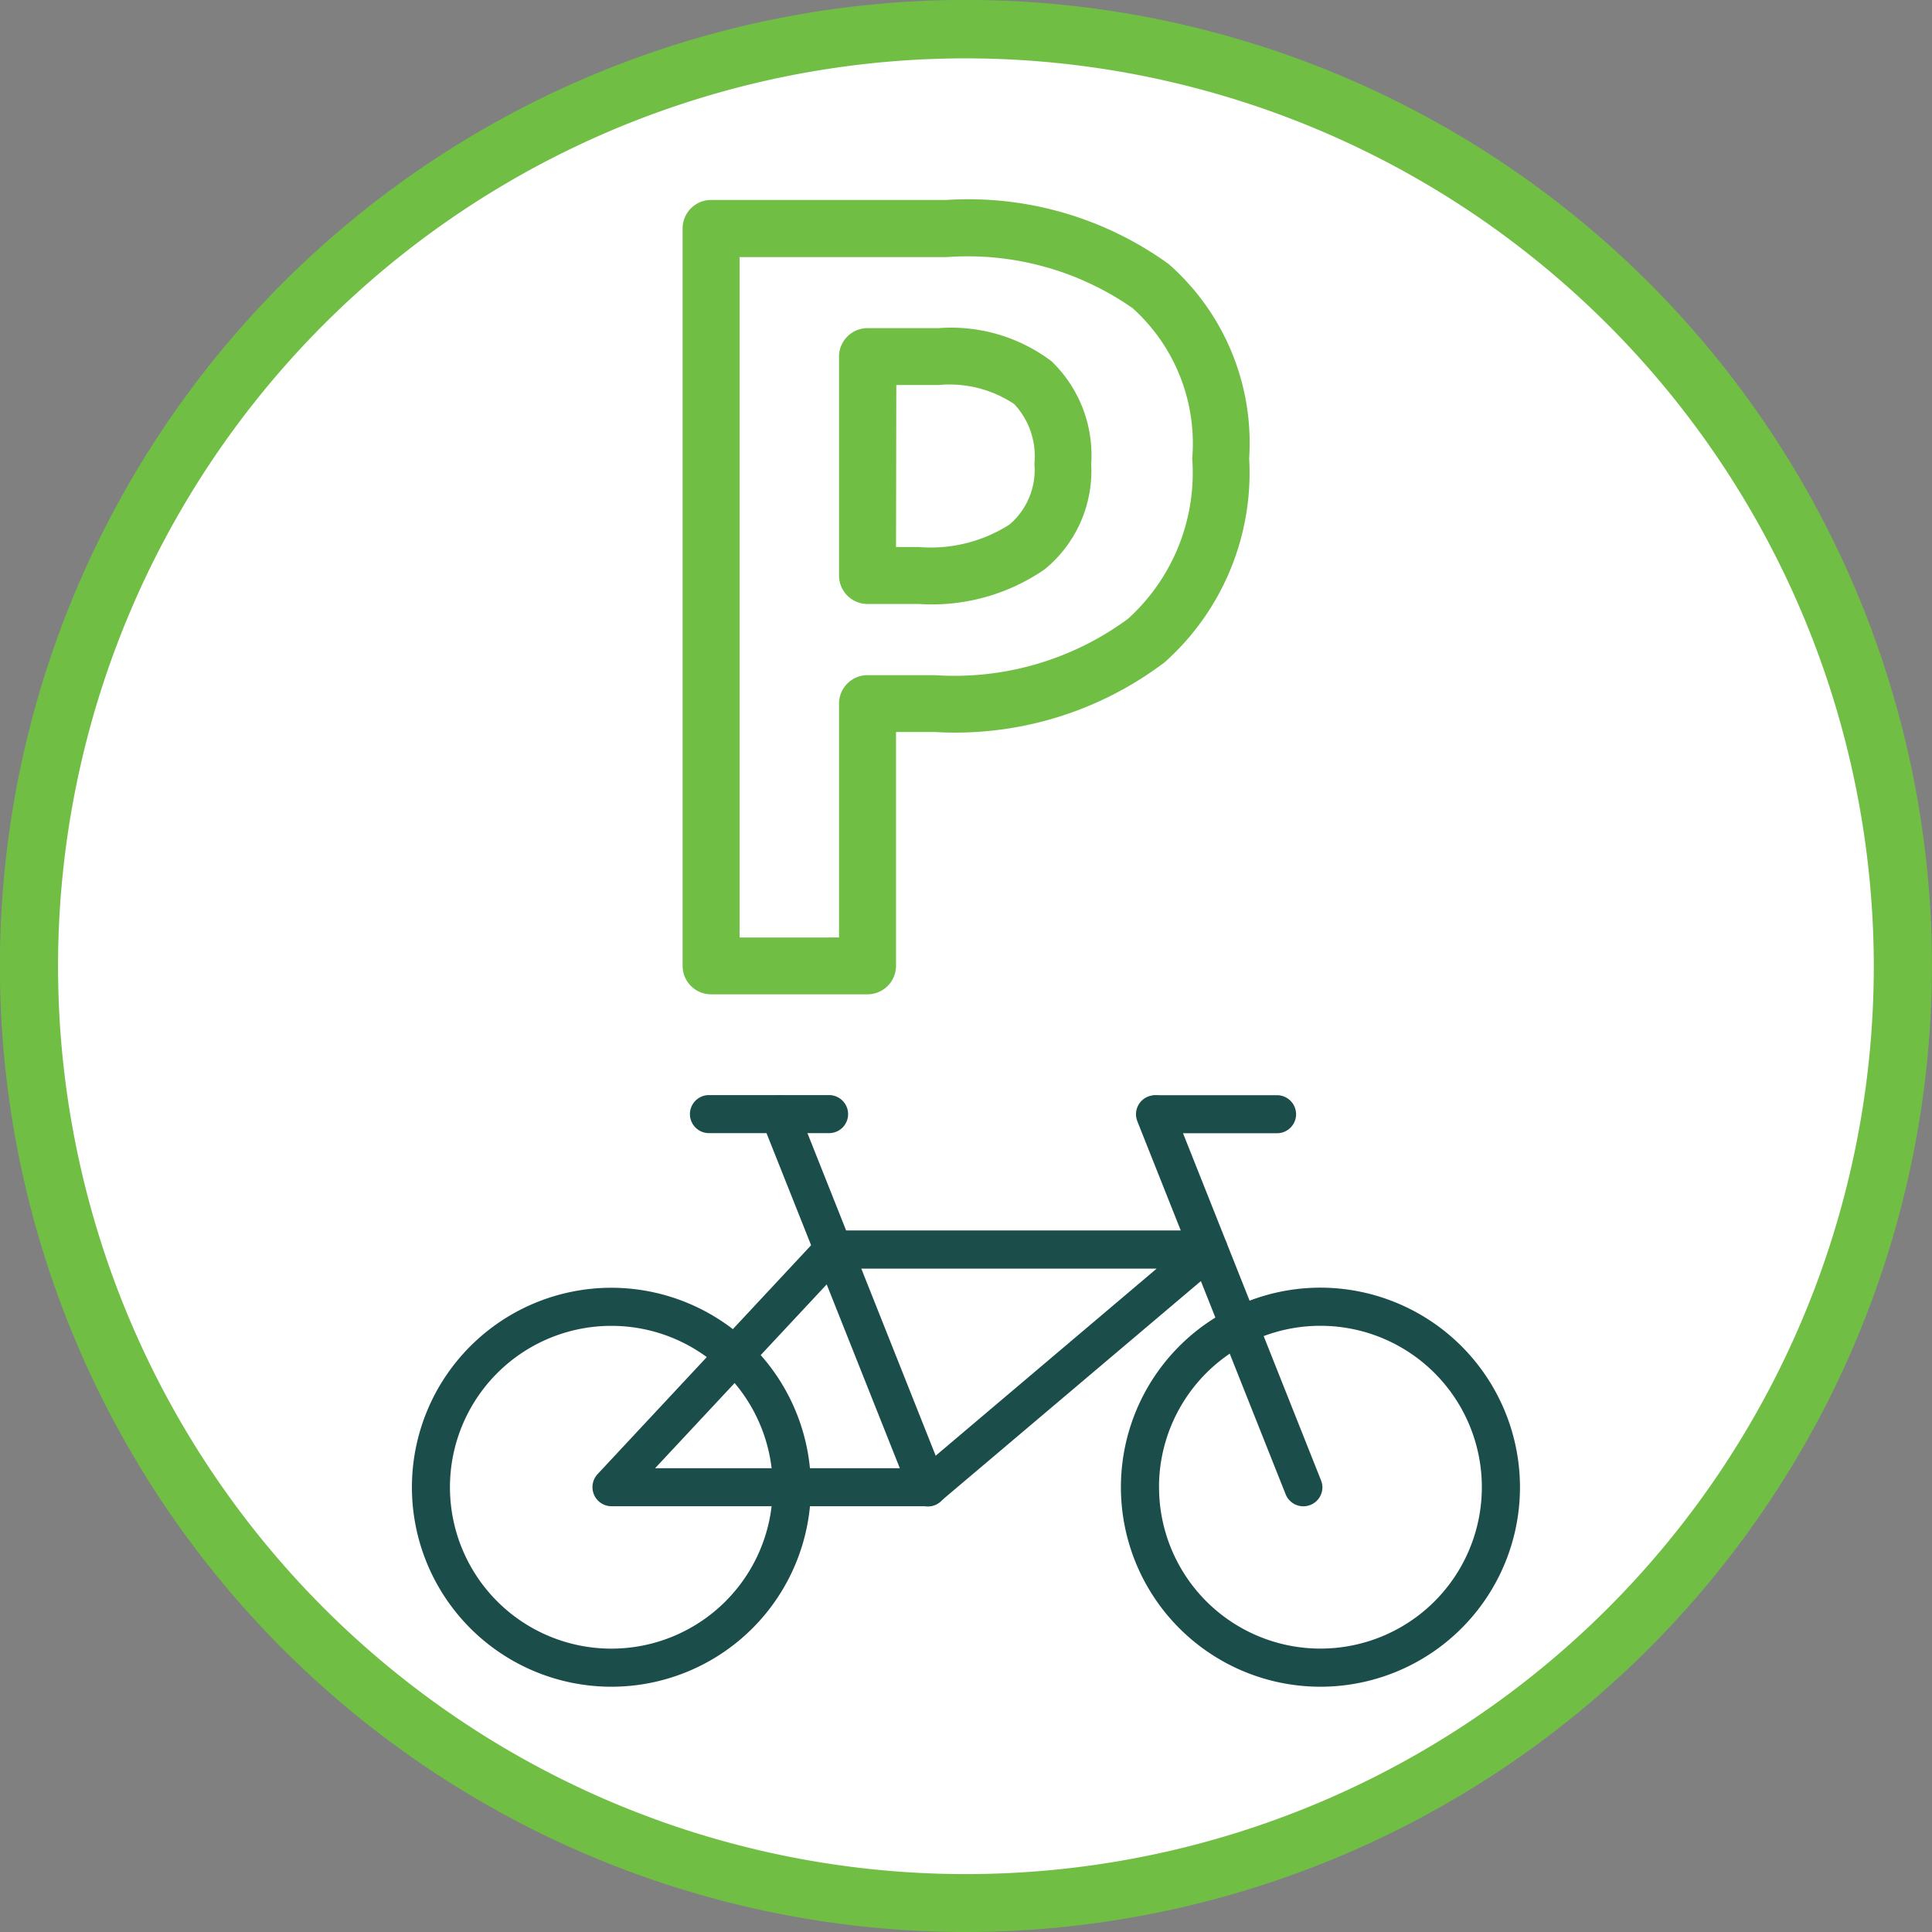
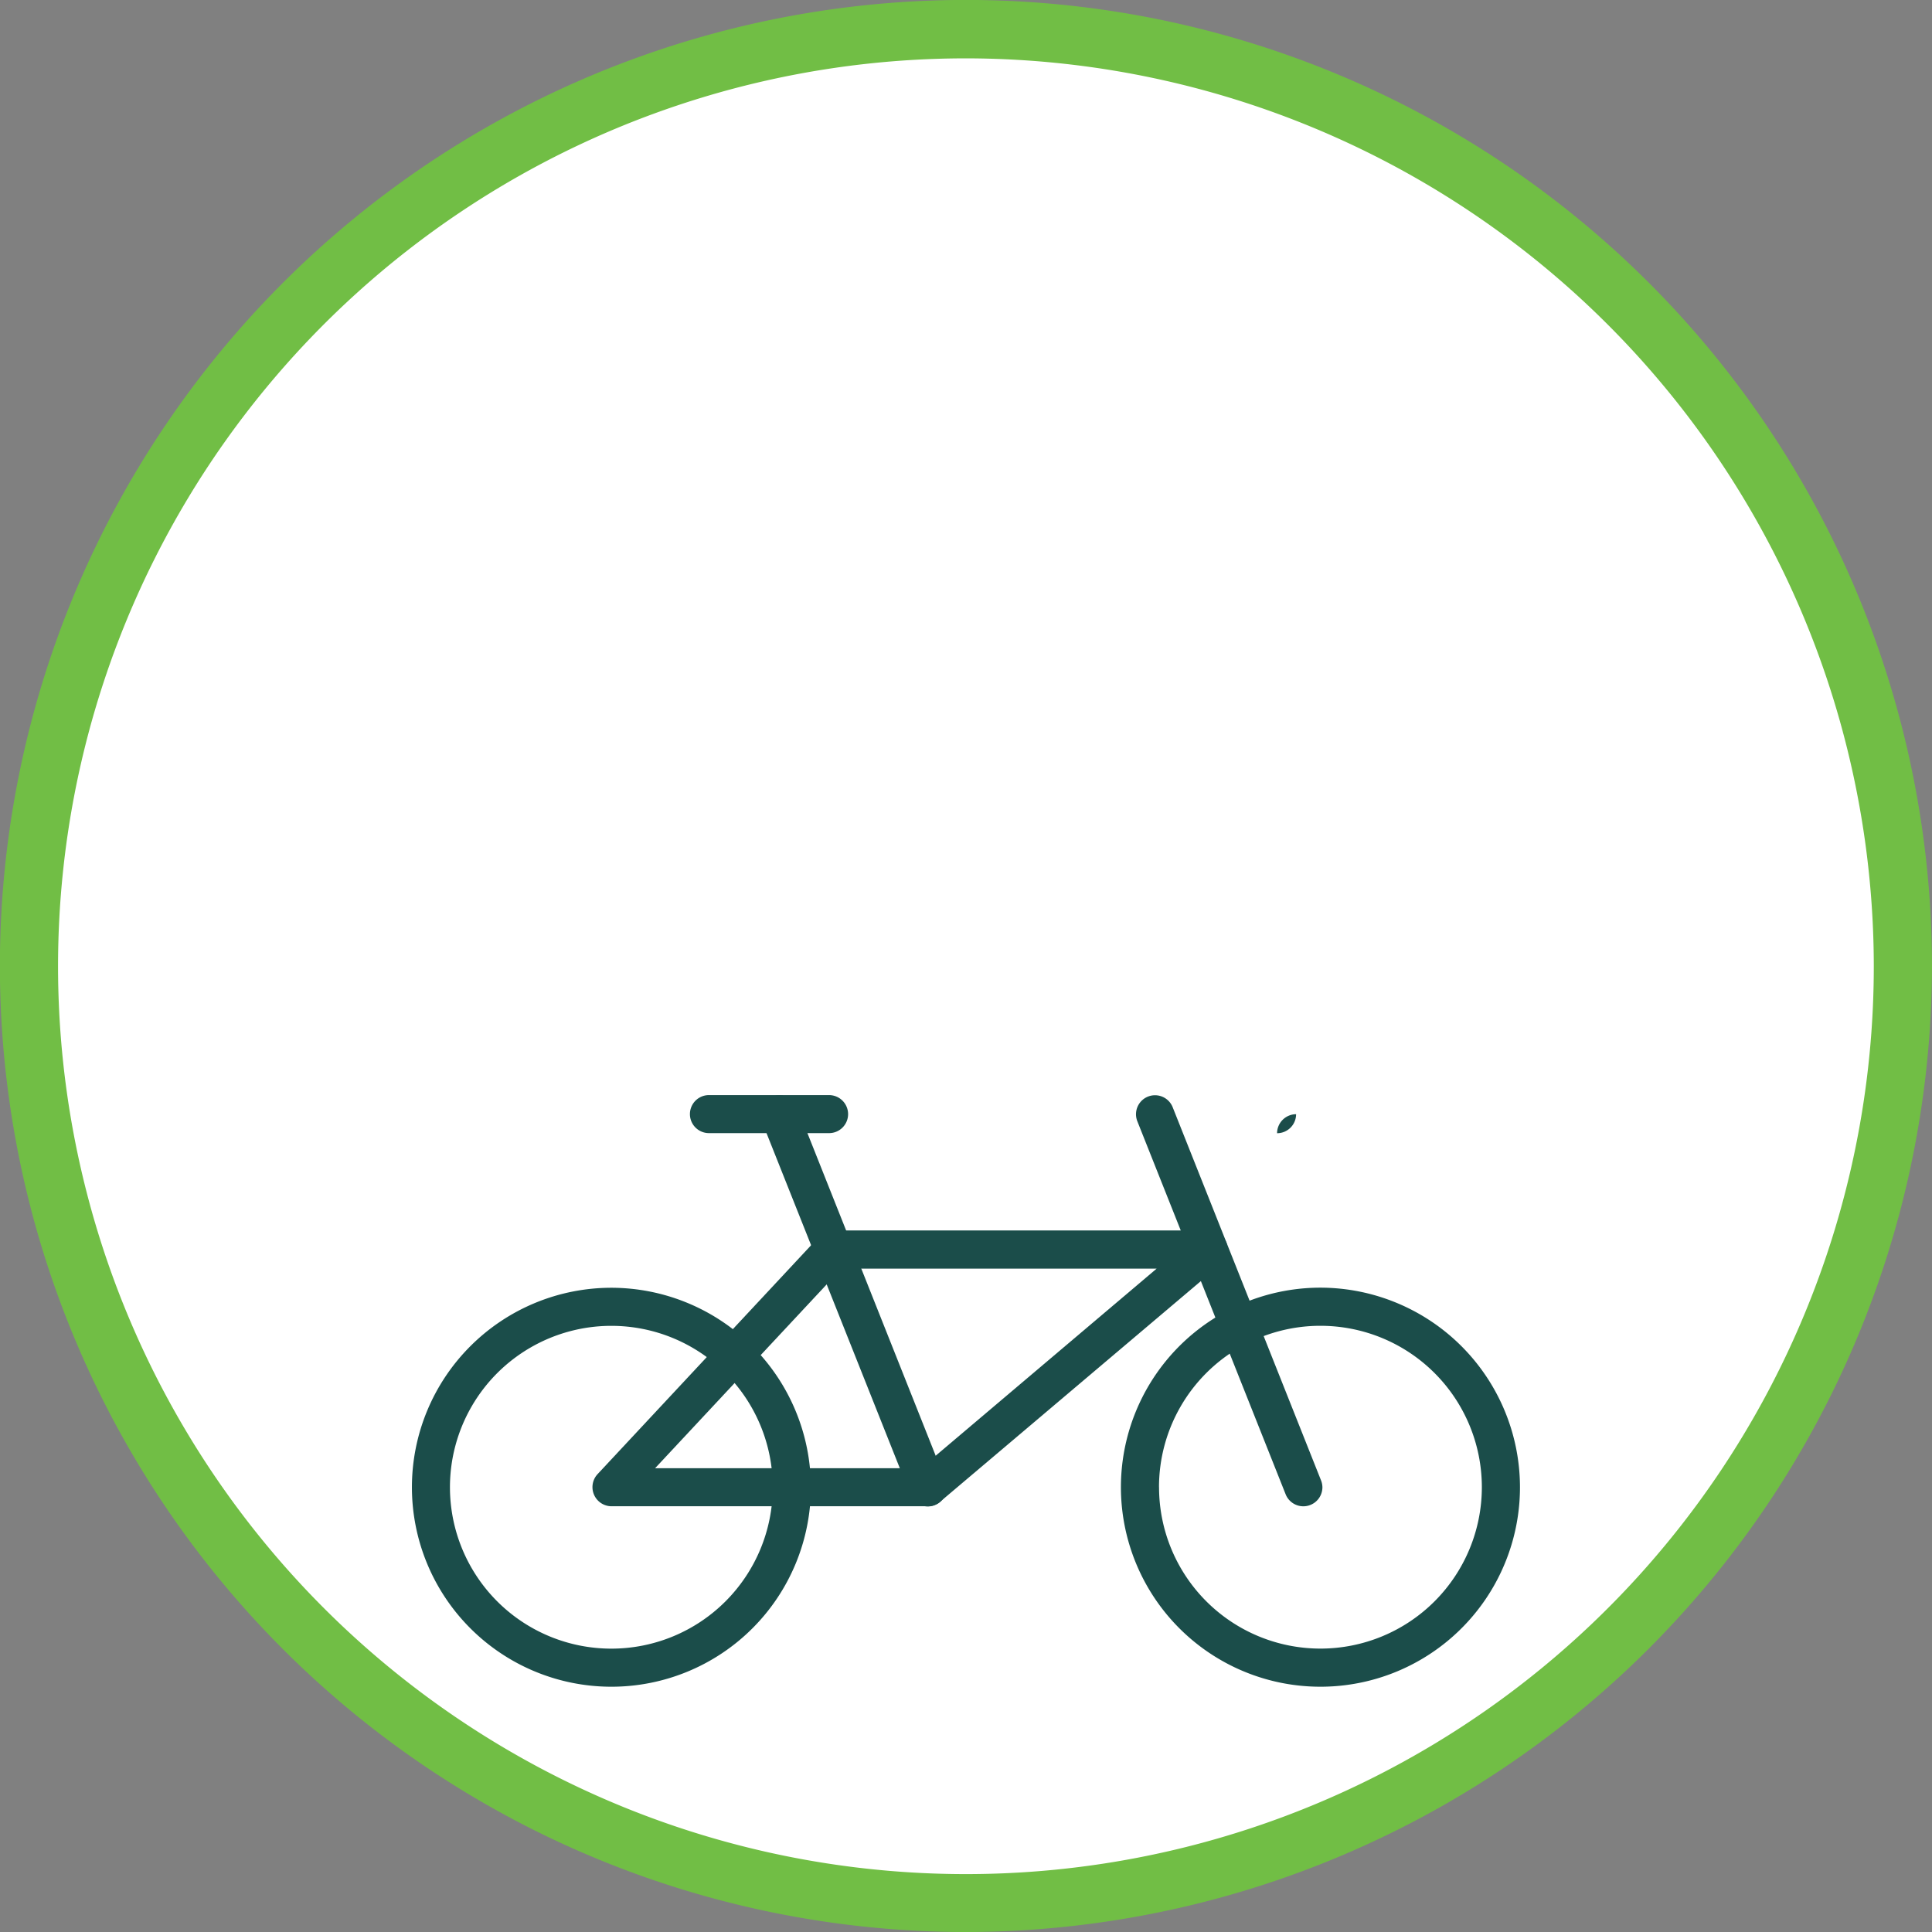
<svg xmlns="http://www.w3.org/2000/svg" id="Raggruppa_2256" data-name="Raggruppa 2256" width="38.305" height="38.305" viewBox="0 0 38.305 38.305">
  <rect x="0" y="0" width="38.305" height="38.305" fill="#808080" stroke="none" />
  <defs>
    <style> .cls-1 { fill: #fff; } .cls-2 { fill: #71be45; } .cls-3 { fill: #1b4d4a; } </style>
  </defs>
  <g id="Raggruppa_2182" data-name="Raggruppa 2182">
    <g id="Raggruppa_2181" data-name="Raggruppa 2181">
      <g id="Raggruppa_2180" data-name="Raggruppa 2180">
        <path id="Tracciato_1246" data-name="Tracciato 1246" class="cls-1" d="M537.262,1906.531a18.574,18.574,0,1,1-18.573-18.573,18.571,18.571,0,0,1,18.573,18.573" transform="translate(-499.536 -1887.38)" />
        <path id="Tracciato_1247" data-name="Tracciato 1247" class="cls-2" d="M519.015,1926.013a19.153,19.153,0,1,1,19.153-19.154A19.175,19.175,0,0,1,519.015,1926.013Zm0-37.148a18,18,0,1,0,18,17.995A18.015,18.015,0,0,0,519.015,1888.865Z" transform="translate(-499.864 -1887.708)" />
      </g>
    </g>
  </g>
  <g id="Raggruppa_2185" data-name="Raggruppa 2185" transform="translate(13.535 3.964)">
    <g id="Raggruppa_2184" data-name="Raggruppa 2184">
      <g id="Raggruppa_2183" data-name="Raggruppa 2183">
-         <path id="Tracciato_1248" data-name="Tracciato 1248" class="cls-2" d="M516.948,1894.545a5.036,5.036,0,0,1-1.675,4.043,6.879,6.879,0,0,1-4.561,1.383h-.766v4.637a.566.566,0,0,1-.567.564h-3.1a.564.564,0,0,1-.564-.564v-14.62a.566.566,0,0,1,.564-.566h4.674a6.779,6.779,0,0,1,4.4,1.272A4.723,4.723,0,0,1,516.948,1894.545Zm-8.132,9.5v-4.637a.565.565,0,0,1,.564-.564h1.332a5.8,5.8,0,0,0,3.833-1.117,3.907,3.907,0,0,0,1.274-3.18,3.608,3.608,0,0,0-1.182-2.979,5.711,5.711,0,0,0-3.682-1.013h-4.11v13.491Zm5-9.388a2.523,2.523,0,0,1-.923,2.089,3.938,3.938,0,0,1-2.491.687H509.38a.565.565,0,0,1-.564-.564v-4.341a.565.565,0,0,1,.564-.564h1.411a3.3,3.3,0,0,1,2.239.657A2.587,2.587,0,0,1,513.816,1894.656Zm-3.87,1.647h.456a2.9,2.9,0,0,0,1.788-.442,1.418,1.418,0,0,0,.5-1.205,1.516,1.516,0,0,0-.4-1.187,2.307,2.307,0,0,0-1.494-.379h-.844Z" transform="translate(-505.716 -1889.422)" />
-       </g>
+         </g>
    </g>
  </g>
  <g id="Raggruppa_2188" data-name="Raggruppa 2188" transform="translate(8.167 25.535)">
    <g id="Raggruppa_2187" data-name="Raggruppa 2187">
      <g id="Raggruppa_2186" data-name="Raggruppa 2186">
        <path id="Tracciato_1249" data-name="Tracciato 1249" class="cls-3" d="M511.305,1902.7a3.955,3.955,0,1,1-3.955-3.955A3.96,3.96,0,0,1,511.305,1902.7Zm-7.156,0a3.2,3.2,0,1,0,3.2-3.2A3.2,3.2,0,0,0,504.149,1902.7Z" transform="translate(-503.395 -1898.748)" />
      </g>
    </g>
  </g>
  <g id="Raggruppa_2191" data-name="Raggruppa 2191" transform="translate(22.223 25.533)">
    <g id="Raggruppa_2190" data-name="Raggruppa 2190">
      <g id="Raggruppa_2189" data-name="Raggruppa 2189">
        <path id="Tracciato_1250" data-name="Tracciato 1250" class="cls-3" d="M517.385,1902.7a3.956,3.956,0,1,1-3.955-3.956A3.961,3.961,0,0,1,517.385,1902.7Zm-7.156,0a3.2,3.2,0,1,0,3.2-3.2A3.2,3.2,0,0,0,510.228,1902.7Z" transform="translate(-509.472 -1898.747)" />
      </g>
    </g>
  </g>
  <g id="Raggruppa_2194" data-name="Raggruppa 2194" transform="translate(11.746 24.397)">
    <g id="Raggruppa_2193" data-name="Raggruppa 2193">
      <g id="Raggruppa_2192" data-name="Raggruppa 2192">
        <path id="Tracciato_1251" data-name="Tracciato 1251" class="cls-3" d="M517.535,1898.635a.382.382,0,0,1-.132.287l-5.567,4.711a.388.388,0,0,1-.245.09h-6.273a.379.379,0,0,1-.275-.636l4.395-4.711a.388.388,0,0,1,.278-.121h7.443a.38.38,0,0,1,.356.25A.4.4,0,0,1,517.535,1898.635Zm-6.081,4.334,4.674-3.957h-6.25l-3.694,3.957Z" transform="translate(-504.942 -1898.256)" />
      </g>
    </g>
  </g>
  <g id="Raggruppa_2197" data-name="Raggruppa 2197" transform="translate(15.077 21.715)">
    <g id="Raggruppa_2196" data-name="Raggruppa 2196">
      <g id="Raggruppa_2195" data-name="Raggruppa 2195">
        <path id="Tracciato_1252" data-name="Tracciato 1252" class="cls-3" d="M510.078,1904.871a.376.376,0,0,1-.726.139l-2.944-7.4a.377.377,0,0,1,.7-.28l2.942,7.4A.384.384,0,0,1,510.078,1904.871Z" transform="translate(-506.382 -1897.096)" />
      </g>
    </g>
  </g>
  <g id="Raggruppa_2200" data-name="Raggruppa 2200" transform="translate(22.519 21.713)">
    <g id="Raggruppa_2199" data-name="Raggruppa 2199">
      <g id="Raggruppa_2198" data-name="Raggruppa 2198">
        <path id="Tracciato_1253" data-name="Tracciato 1253" class="cls-3" d="M513.3,1904.87a.378.378,0,0,1-.729.139l-2.942-7.4a.377.377,0,0,1,.7-.28l2.942,7.4A.382.382,0,0,1,513.3,1904.87Z" transform="translate(-509.6 -1897.095)" />
      </g>
    </g>
  </g>
  <g id="Raggruppa_2203" data-name="Raggruppa 2203" transform="translate(13.679 21.712)">
    <g id="Raggruppa_2202" data-name="Raggruppa 2202">
      <g id="Raggruppa_2201" data-name="Raggruppa 2201">
        <path id="Tracciato_1254" data-name="Tracciato 1254" class="cls-3" d="M508.914,1897.472a.377.377,0,0,1-.377.377h-2.382a.377.377,0,1,1,0-.754h2.382A.378.378,0,0,1,508.914,1897.472Z" transform="translate(-505.778 -1897.095)" />
      </g>
    </g>
  </g>
  <g id="Raggruppa_2206" data-name="Raggruppa 2206" transform="translate(22.561 21.714)">
    <g id="Raggruppa_2205" data-name="Raggruppa 2205">
      <g id="Raggruppa_2204" data-name="Raggruppa 2204">
-         <path id="Tracciato_1255" data-name="Tracciato 1255" class="cls-3" d="M512.754,1897.473a.377.377,0,0,1-.377.377h-2.382a.377.377,0,0,1,0-.754h2.382A.379.379,0,0,1,512.754,1897.473Z" transform="translate(-509.618 -1897.096)" />
+         <path id="Tracciato_1255" data-name="Tracciato 1255" class="cls-3" d="M512.754,1897.473a.377.377,0,0,1-.377.377h-2.382h2.382A.379.379,0,0,1,512.754,1897.473Z" transform="translate(-509.618 -1897.096)" />
      </g>
    </g>
  </g>
</svg>